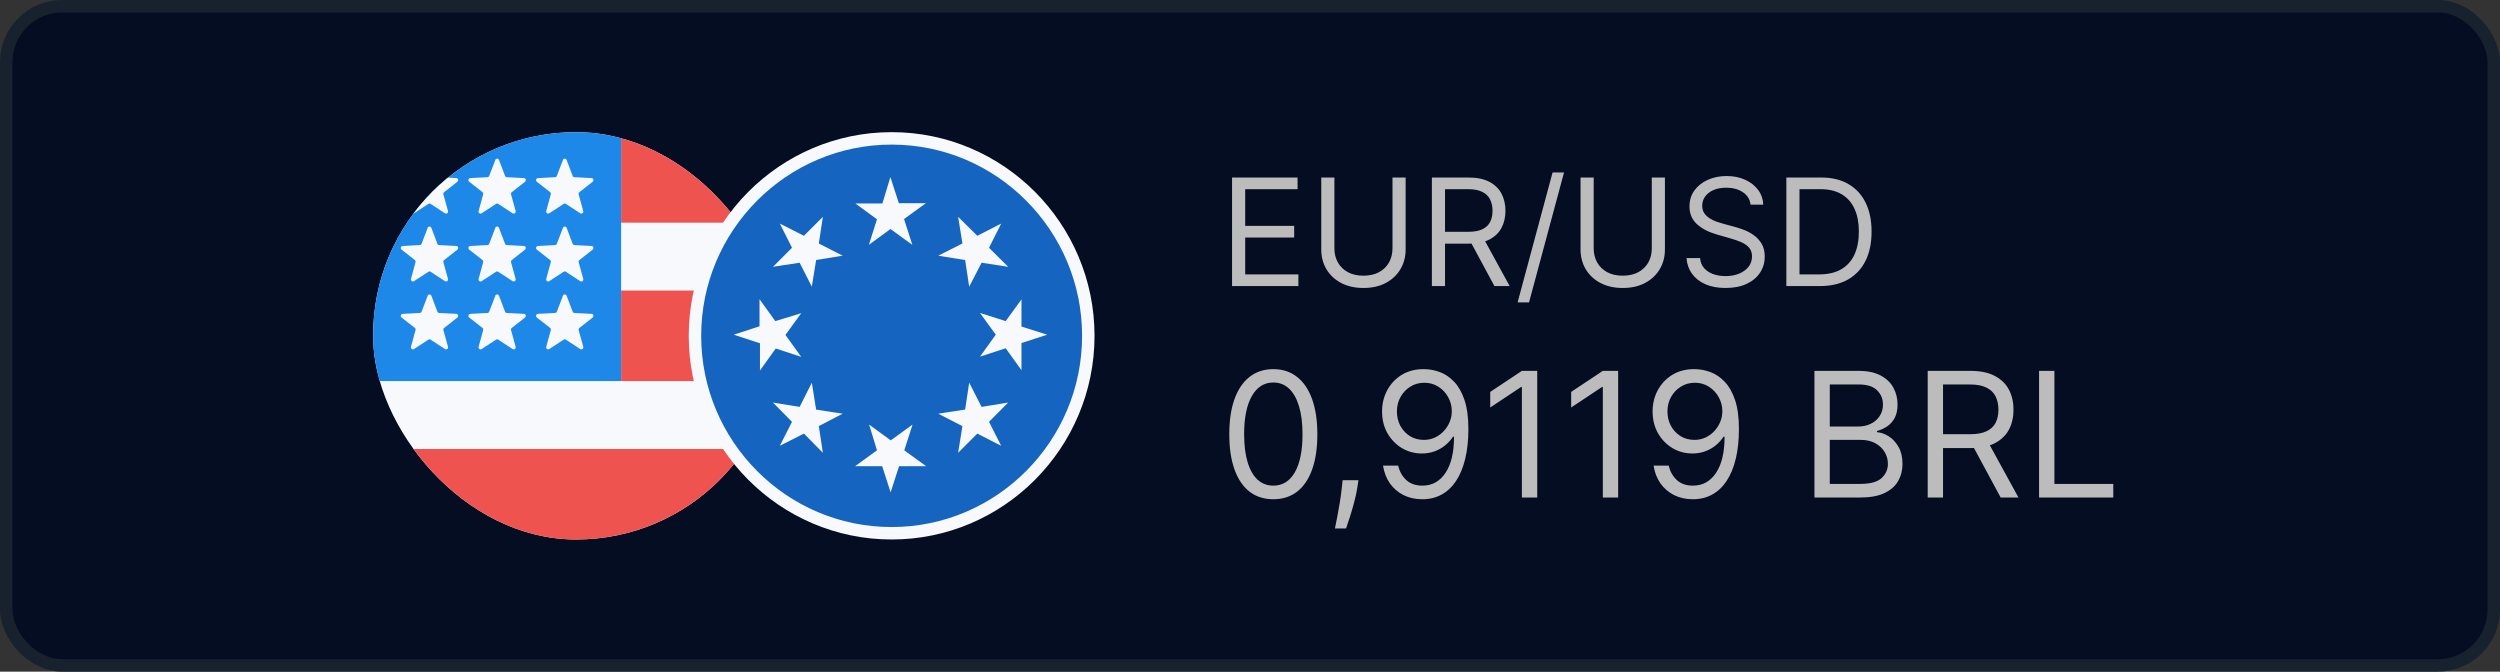
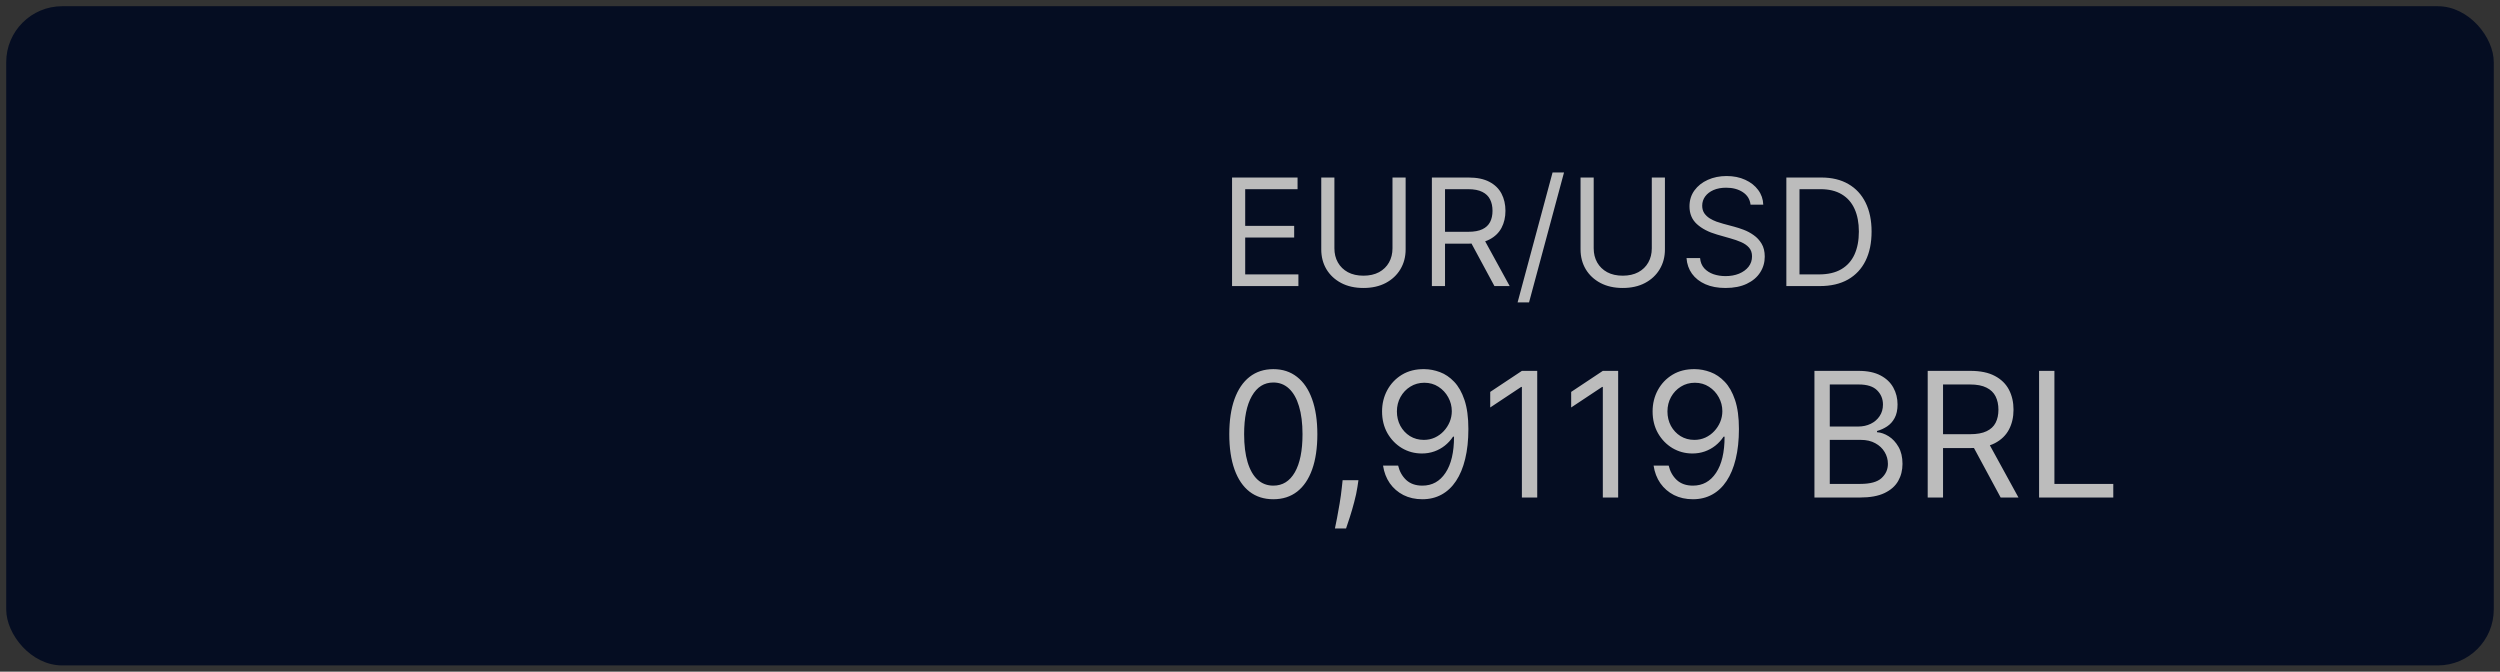
<svg xmlns="http://www.w3.org/2000/svg" width="201" height="54" viewBox="0 0 201 54" fill="none">
  <rect x="0" y="0" width="201" height="54" fill="#333333" stroke="none" />
  <rect x="0.5" y="0.5" width="200" height="53" rx="4.5" fill="#050D22" />
-   <rect x="0.5" y="0.5" width="200" height="53" rx="4.5" stroke="#18212E" />
  <g clip-path="url(#clip0_4_848)">
    <path d="M30 10.625H62.625V43.375H30V10.625Z" fill="#F8F9FD" />
    <path d="M49.938 17.903H62.625V10.625H49.938V17.903ZM30 43.375H62.625V36.097H30V43.375ZM49.938 30.639H62.625V23.361H49.938V30.639Z" fill="#EF5350" />
    <path d="M30 10.625H49.938V30.639H30V10.625Z" fill="#1E88E9" />
    <path d="M34.386 12.845C34.4 12.818 34.421 12.796 34.446 12.78C34.472 12.764 34.501 12.756 34.531 12.756C34.561 12.756 34.591 12.764 34.616 12.78C34.642 12.796 34.663 12.818 34.676 12.845L35.166 14.136C35.184 14.209 35.256 14.246 35.311 14.246L36.688 14.319C36.833 14.319 36.888 14.5 36.779 14.61L35.691 15.465C35.668 15.488 35.651 15.518 35.645 15.55C35.639 15.582 35.642 15.616 35.655 15.647L36.017 16.957C36.029 16.99 36.029 17.026 36.018 17.059C36.007 17.092 35.986 17.121 35.958 17.142C35.929 17.162 35.895 17.173 35.86 17.172C35.825 17.172 35.791 17.16 35.764 17.139L34.622 16.393C34.595 16.375 34.563 16.365 34.531 16.365C34.499 16.365 34.467 16.375 34.441 16.393L33.299 17.139C33.271 17.16 33.237 17.172 33.202 17.172C33.167 17.173 33.133 17.162 33.105 17.142C33.077 17.121 33.055 17.092 33.045 17.059C33.034 17.026 33.034 16.99 33.045 16.957L33.407 15.629C33.418 15.596 33.419 15.561 33.409 15.529C33.4 15.496 33.38 15.467 33.353 15.447L32.284 14.61C32.258 14.589 32.239 14.561 32.23 14.53C32.22 14.498 32.22 14.464 32.23 14.433C32.24 14.402 32.259 14.374 32.285 14.353C32.31 14.333 32.342 14.321 32.374 14.319L33.752 14.246C33.806 14.246 33.879 14.209 33.897 14.136L34.386 12.863V12.845ZM34.386 18.303C34.4 18.276 34.421 18.254 34.446 18.238C34.472 18.223 34.501 18.214 34.531 18.214C34.561 18.214 34.591 18.223 34.616 18.238C34.642 18.254 34.663 18.276 34.676 18.303L35.166 19.595C35.184 19.668 35.256 19.704 35.311 19.704L36.688 19.777C36.833 19.777 36.888 19.959 36.779 20.068L35.691 20.923C35.668 20.946 35.651 20.976 35.645 21.008C35.639 21.041 35.642 21.075 35.655 21.105L36.017 22.415C36.029 22.448 36.029 22.484 36.018 22.517C36.007 22.551 35.986 22.58 35.958 22.6C35.929 22.62 35.895 22.631 35.86 22.631C35.825 22.63 35.791 22.618 35.764 22.597L34.622 21.851C34.595 21.833 34.563 21.823 34.531 21.823C34.499 21.823 34.467 21.833 34.441 21.851L33.299 22.597C33.271 22.618 33.237 22.63 33.202 22.631C33.167 22.631 33.133 22.62 33.105 22.6C33.077 22.58 33.055 22.551 33.045 22.517C33.034 22.484 33.034 22.448 33.045 22.415L33.407 21.087C33.418 21.055 33.419 21.02 33.409 20.987C33.4 20.954 33.38 20.926 33.353 20.905L32.284 20.068C32.258 20.047 32.239 20.019 32.23 19.988C32.22 19.956 32.22 19.923 32.23 19.891C32.24 19.86 32.259 19.832 32.285 19.812C32.31 19.791 32.342 19.779 32.374 19.777L33.752 19.704C33.806 19.704 33.879 19.668 33.897 19.595L34.386 18.321V18.303ZM34.386 23.761C34.4 23.735 34.421 23.712 34.446 23.697C34.472 23.681 34.501 23.673 34.531 23.673C34.561 23.673 34.591 23.681 34.616 23.697C34.642 23.712 34.663 23.735 34.676 23.761L35.166 25.053C35.184 25.126 35.256 25.162 35.311 25.162L36.688 25.235C36.833 25.235 36.888 25.417 36.779 25.526L35.691 26.381C35.668 26.404 35.651 26.434 35.645 26.467C35.639 26.499 35.642 26.533 35.655 26.563L36.017 27.873C36.029 27.907 36.029 27.942 36.018 27.976C36.007 28.009 35.986 28.038 35.958 28.058C35.929 28.079 35.895 28.089 35.86 28.089C35.825 28.088 35.791 28.076 35.764 28.055L34.622 27.309C34.595 27.291 34.563 27.282 34.531 27.282C34.499 27.282 34.467 27.291 34.441 27.309L33.299 28.055C33.271 28.076 33.237 28.088 33.202 28.089C33.167 28.089 33.133 28.079 33.105 28.058C33.077 28.038 33.055 28.009 33.045 27.976C33.034 27.942 33.034 27.907 33.045 27.873L33.407 26.545C33.418 26.513 33.419 26.478 33.409 26.445C33.4 26.413 33.38 26.384 33.353 26.363L32.284 25.526C32.258 25.506 32.239 25.478 32.23 25.446C32.22 25.415 32.22 25.381 32.23 25.35C32.24 25.318 32.259 25.291 32.285 25.27C32.31 25.25 32.342 25.237 32.374 25.235L33.752 25.162C33.806 25.162 33.879 25.126 33.897 25.053L34.386 23.78V23.761ZM39.824 12.845C39.837 12.818 39.858 12.796 39.884 12.78C39.909 12.764 39.939 12.756 39.969 12.756C39.999 12.756 40.028 12.764 40.054 12.78C40.079 12.796 40.1 12.818 40.114 12.845L40.603 14.136C40.621 14.209 40.694 14.246 40.748 14.246L42.126 14.319C42.271 14.319 42.325 14.5 42.216 14.61L41.129 15.465C41.105 15.488 41.089 15.518 41.083 15.55C41.076 15.582 41.08 15.616 41.093 15.647L41.455 16.957C41.466 16.99 41.466 17.026 41.455 17.059C41.445 17.092 41.423 17.121 41.395 17.142C41.367 17.162 41.333 17.173 41.298 17.172C41.263 17.172 41.229 17.16 41.201 17.139L40.059 16.393C40.032 16.375 40.001 16.365 39.969 16.365C39.937 16.365 39.905 16.375 39.878 16.393L38.736 17.139C38.709 17.16 38.675 17.172 38.64 17.172C38.605 17.173 38.571 17.162 38.542 17.142C38.514 17.121 38.493 17.092 38.482 17.059C38.471 17.026 38.471 16.99 38.483 16.957L38.845 15.629C38.856 15.596 38.856 15.561 38.847 15.529C38.837 15.496 38.817 15.467 38.791 15.447L37.721 14.61C37.696 14.589 37.677 14.561 37.667 14.53C37.658 14.498 37.658 14.464 37.668 14.433C37.677 14.402 37.696 14.374 37.722 14.353C37.748 14.333 37.779 14.321 37.812 14.319L39.189 14.246C39.244 14.246 39.316 14.209 39.334 14.136L39.824 12.863V12.845ZM39.824 18.303C39.837 18.276 39.858 18.254 39.884 18.238C39.909 18.223 39.939 18.214 39.969 18.214C39.999 18.214 40.028 18.223 40.054 18.238C40.079 18.254 40.1 18.276 40.114 18.303L40.603 19.595C40.621 19.668 40.694 19.704 40.748 19.704L42.126 19.777C42.271 19.777 42.325 19.959 42.216 20.068L41.129 20.923C41.105 20.946 41.089 20.976 41.083 21.008C41.076 21.041 41.08 21.075 41.093 21.105L41.455 22.415C41.466 22.448 41.466 22.484 41.455 22.517C41.445 22.551 41.423 22.58 41.395 22.6C41.367 22.62 41.333 22.631 41.298 22.631C41.263 22.63 41.229 22.618 41.201 22.597L40.059 21.851C40.032 21.833 40.001 21.823 39.969 21.823C39.937 21.823 39.905 21.833 39.878 21.851L38.736 22.597C38.709 22.618 38.675 22.63 38.64 22.631C38.605 22.631 38.571 22.62 38.542 22.6C38.514 22.58 38.493 22.551 38.482 22.517C38.471 22.484 38.471 22.448 38.483 22.415L38.845 21.087C38.856 21.055 38.856 21.02 38.847 20.987C38.837 20.954 38.817 20.926 38.791 20.905L37.721 20.068C37.696 20.047 37.677 20.019 37.667 19.988C37.658 19.956 37.658 19.923 37.668 19.891C37.677 19.86 37.696 19.832 37.722 19.812C37.748 19.791 37.779 19.779 37.812 19.777L39.189 19.704C39.244 19.704 39.316 19.668 39.334 19.595L39.824 18.321V18.303ZM39.824 23.761C39.837 23.735 39.858 23.712 39.884 23.697C39.909 23.681 39.939 23.673 39.969 23.673C39.999 23.673 40.028 23.681 40.054 23.697C40.079 23.712 40.1 23.735 40.114 23.761L40.603 25.053C40.621 25.126 40.694 25.162 40.748 25.162L42.126 25.235C42.271 25.235 42.325 25.417 42.216 25.526L41.129 26.381C41.105 26.404 41.089 26.434 41.083 26.467C41.076 26.499 41.08 26.533 41.093 26.563L41.455 27.873C41.466 27.907 41.466 27.942 41.455 27.976C41.445 28.009 41.423 28.038 41.395 28.058C41.367 28.079 41.333 28.089 41.298 28.089C41.263 28.088 41.229 28.076 41.201 28.055L40.059 27.309C40.032 27.291 40.001 27.282 39.969 27.282C39.937 27.282 39.905 27.291 39.878 27.309L38.736 28.055C38.709 28.076 38.675 28.088 38.64 28.089C38.605 28.089 38.571 28.079 38.542 28.058C38.514 28.038 38.493 28.009 38.482 27.976C38.471 27.942 38.471 27.907 38.483 27.873L38.845 26.545C38.856 26.513 38.856 26.478 38.847 26.445C38.837 26.413 38.817 26.384 38.791 26.363L37.721 25.526C37.696 25.506 37.677 25.478 37.667 25.446C37.658 25.415 37.658 25.381 37.668 25.35C37.677 25.318 37.696 25.291 37.722 25.27C37.748 25.25 37.779 25.237 37.812 25.235L39.189 25.162C39.244 25.162 39.316 25.126 39.334 25.053L39.824 23.78V23.761ZM45.261 12.845C45.275 12.818 45.296 12.796 45.321 12.78C45.347 12.764 45.376 12.756 45.406 12.756C45.436 12.756 45.466 12.764 45.491 12.78C45.517 12.796 45.538 12.818 45.551 12.845L46.041 14.136C46.059 14.209 46.131 14.246 46.186 14.246L47.563 14.319C47.708 14.319 47.763 14.5 47.654 14.61L46.566 15.465C46.543 15.488 46.526 15.518 46.52 15.55C46.514 15.582 46.517 15.616 46.53 15.647L46.892 16.957C46.904 16.99 46.904 17.026 46.893 17.059C46.882 17.092 46.861 17.121 46.833 17.142C46.804 17.162 46.77 17.173 46.735 17.172C46.7 17.172 46.666 17.16 46.639 17.139L45.497 16.393C45.47 16.375 45.438 16.365 45.406 16.365C45.374 16.365 45.342 16.375 45.316 16.393L44.174 17.139C44.146 17.16 44.112 17.172 44.077 17.172C44.042 17.173 44.008 17.162 43.98 17.142C43.952 17.121 43.93 17.092 43.92 17.059C43.909 17.026 43.909 16.99 43.92 16.957L44.282 15.629C44.293 15.596 44.294 15.561 44.284 15.529C44.275 15.496 44.255 15.467 44.228 15.447L43.159 14.61C43.133 14.589 43.114 14.561 43.105 14.53C43.095 14.498 43.095 14.464 43.105 14.433C43.115 14.402 43.134 14.374 43.16 14.353C43.185 14.333 43.217 14.321 43.249 14.319L44.627 14.246C44.681 14.246 44.754 14.209 44.772 14.136L45.261 12.863V12.845ZM45.261 18.303C45.275 18.276 45.296 18.254 45.321 18.238C45.347 18.223 45.376 18.214 45.406 18.214C45.436 18.214 45.466 18.223 45.491 18.238C45.517 18.254 45.538 18.276 45.551 18.303L46.041 19.595C46.059 19.668 46.131 19.704 46.186 19.704L47.563 19.777C47.708 19.777 47.763 19.959 47.654 20.068L46.566 20.923C46.543 20.946 46.526 20.976 46.52 21.008C46.514 21.041 46.517 21.075 46.53 21.105L46.892 22.415C46.904 22.448 46.904 22.484 46.893 22.517C46.882 22.551 46.861 22.58 46.833 22.6C46.804 22.62 46.77 22.631 46.735 22.631C46.7 22.63 46.666 22.618 46.639 22.597L45.497 21.851C45.47 21.833 45.438 21.823 45.406 21.823C45.374 21.823 45.342 21.833 45.316 21.851L44.174 22.597C44.146 22.618 44.112 22.63 44.077 22.631C44.042 22.631 44.008 22.62 43.98 22.6C43.952 22.58 43.93 22.551 43.92 22.517C43.909 22.484 43.909 22.448 43.92 22.415L44.282 21.087C44.293 21.055 44.294 21.02 44.284 20.987C44.275 20.954 44.255 20.926 44.228 20.905L43.159 20.068C43.133 20.047 43.114 20.019 43.105 19.988C43.095 19.956 43.095 19.923 43.105 19.891C43.115 19.86 43.134 19.832 43.16 19.812C43.185 19.791 43.217 19.779 43.249 19.777L44.627 19.704C44.681 19.704 44.754 19.668 44.772 19.595L45.261 18.321V18.303ZM45.261 23.761C45.275 23.735 45.296 23.712 45.321 23.697C45.347 23.681 45.376 23.673 45.406 23.673C45.436 23.673 45.466 23.681 45.491 23.697C45.517 23.712 45.538 23.735 45.551 23.761L46.041 25.053C46.059 25.126 46.131 25.162 46.186 25.162L47.563 25.235C47.708 25.235 47.763 25.417 47.654 25.526L46.566 26.381C46.543 26.404 46.526 26.434 46.52 26.467C46.514 26.499 46.517 26.533 46.53 26.563L46.892 27.873C46.904 27.907 46.904 27.942 46.893 27.976C46.882 28.009 46.861 28.038 46.833 28.058C46.804 28.079 46.77 28.089 46.735 28.089C46.7 28.088 46.666 28.076 46.639 28.055L45.497 27.309C45.47 27.291 45.438 27.282 45.406 27.282C45.374 27.282 45.342 27.291 45.316 27.309L44.174 28.055C44.146 28.076 44.112 28.088 44.077 28.089C44.042 28.089 44.008 28.079 43.98 28.058C43.952 28.038 43.93 28.009 43.92 27.976C43.909 27.942 43.909 27.907 43.92 27.873L44.282 26.545C44.293 26.513 44.294 26.478 44.284 26.445C44.275 26.413 44.255 26.384 44.228 26.363L43.159 25.526C43.133 25.506 43.114 25.478 43.105 25.446C43.095 25.415 43.095 25.381 43.105 25.35C43.115 25.318 43.134 25.291 43.16 25.27C43.185 25.25 43.217 25.237 43.249 25.235L44.627 25.162C44.681 25.162 44.754 25.126 44.772 25.053L45.261 23.78V23.761Z" fill="#F8F9FD" />
  </g>
-   <path d="M55.875 27C55.875 18.265 62.957 11.125 71.688 11.125C80.418 11.125 87.5 18.265 87.5 27C87.5 35.736 80.418 42.875 71.688 42.875C62.957 42.875 55.875 35.736 55.875 27Z" fill="#1565C0" stroke="#F8F9FD" />
-   <path d="M71.423 16.501L71.603 15.908L71.792 16.492L71.904 16.838H72.267H72.9L72.391 17.207L72.097 17.42L72.209 17.765L72.408 18.383L71.89 18.007L71.595 17.794L71.302 18.009L70.796 18.379L70.986 17.781L71.095 17.439L70.805 17.226L70.299 16.856H70.944H71.315L71.423 16.501ZM65.606 20.022L66.167 20.309L65.536 20.411L65.179 20.469L65.122 20.826L65.021 21.454L64.738 20.897L64.575 20.574L64.217 20.629L63.581 20.726L64.031 20.275L64.285 20.02L64.123 19.698L63.827 19.108L64.411 19.404L64.735 19.568L64.991 19.311L65.436 18.865L65.339 19.502L65.285 19.858L65.606 20.022ZM62.481 26.296L63.137 26.095L62.746 26.633L62.534 26.926L62.745 27.219L63.118 27.738L62.527 27.544L62.179 27.43L61.965 27.727L61.602 28.232V27.6V27.238L61.259 27.125L60.607 26.911L61.221 26.711L61.566 26.599V26.236V25.605L61.929 26.109L62.138 26.4L62.481 26.296ZM64.739 32.938L65.021 32.377L65.122 33.01L65.179 33.37L65.54 33.426L66.167 33.522L65.602 33.816L65.285 33.981L65.339 34.335L65.433 34.956L64.993 34.509L64.737 34.249L64.411 34.414L63.835 34.706L64.122 34.14L64.285 33.819L64.033 33.563L63.581 33.105L64.213 33.207L64.575 33.265L64.739 32.938ZM70.987 36.06L70.793 35.424L71.32 35.809L71.614 36.024L71.908 35.811L72.426 35.436L72.227 36.053L72.115 36.398L72.409 36.611L72.918 36.98H72.286H71.922L71.81 37.326L71.606 37.957L71.402 37.326L71.29 36.98H70.926H70.294L70.803 36.611L71.092 36.402L70.987 36.06ZM77.608 33.815L77.039 33.522L77.671 33.426L78.036 33.37L78.091 33.006L78.186 32.377L78.474 32.941L78.64 33.265L78.999 33.207L79.615 33.107L79.163 33.561L78.908 33.817L79.072 34.14L79.354 34.697L78.803 34.415L78.478 34.249L78.221 34.507L77.773 34.956L77.872 34.339L77.93 33.981L77.608 33.815ZM80.704 27.525L80.09 27.725L80.467 27.201L80.678 26.907L80.466 26.615L80.09 26.098L80.708 26.294L81.051 26.403L81.263 26.111L81.627 25.61V26.254V26.62L81.976 26.731L82.56 26.916L81.973 27.107L81.627 27.219V27.582V28.213L81.265 27.709L81.051 27.412L80.704 27.525ZM78.475 20.894L78.186 21.454L78.091 20.83L78.036 20.469L77.675 20.411L77.039 20.309L77.605 20.023L77.93 19.858L77.872 19.497L77.771 18.865L78.223 19.313L78.48 19.568L78.803 19.403L79.363 19.117L79.071 19.698L78.908 20.022L79.165 20.277L79.616 20.724L78.995 20.629L78.64 20.575L78.475 20.894Z" fill="#FDD835" stroke="#F8F9FD" />
  <path d="M99.057 23V14.273H104.324V15.21H100.114V18.159H104.051V19.097H100.114V22.062H104.392V23H99.057ZM111.956 14.273H113.013V20.051C113.013 20.648 112.872 21.18 112.591 21.649C112.313 22.115 111.919 22.483 111.411 22.753C110.902 23.02 110.305 23.153 109.621 23.153C108.936 23.153 108.339 23.02 107.831 22.753C107.322 22.483 106.928 22.115 106.646 21.649C106.368 21.18 106.229 20.648 106.229 20.051V14.273H107.286V19.966C107.286 20.392 107.379 20.771 107.567 21.104C107.754 21.433 108.021 21.693 108.368 21.884C108.717 22.071 109.135 22.165 109.621 22.165C110.107 22.165 110.524 22.071 110.874 21.884C111.223 21.693 111.49 21.433 111.675 21.104C111.862 20.771 111.956 20.392 111.956 19.966V14.273ZM115.123 23V14.273H118.072C118.754 14.273 119.314 14.389 119.751 14.622C120.189 14.852 120.512 15.169 120.723 15.572C120.933 15.976 121.038 16.435 121.038 16.949C121.038 17.463 120.933 17.919 120.723 18.317C120.512 18.715 120.19 19.027 119.755 19.254C119.321 19.479 118.765 19.591 118.089 19.591H115.703V18.636H118.055C118.521 18.636 118.896 18.568 119.18 18.432C119.467 18.296 119.674 18.102 119.802 17.852C119.933 17.599 119.998 17.298 119.998 16.949C119.998 16.599 119.933 16.294 119.802 16.033C119.672 15.771 119.463 15.57 119.176 15.428C118.889 15.283 118.51 15.21 118.038 15.21H116.18V23H115.123ZM119.231 19.079L121.379 23H120.152L118.038 19.079H119.231ZM125.748 13.864L122.935 24.312H122.015L124.827 13.864H125.748ZM132.804 14.273H133.86V20.051C133.86 20.648 133.72 21.18 133.439 21.649C133.16 22.115 132.767 22.483 132.258 22.753C131.75 23.02 131.153 23.153 130.468 23.153C129.784 23.153 129.187 23.02 128.679 22.753C128.17 22.483 127.775 22.115 127.494 21.649C127.216 21.18 127.076 20.648 127.076 20.051V14.273H128.133V19.966C128.133 20.392 128.227 20.771 128.414 21.104C128.602 21.433 128.869 21.693 129.216 21.884C129.565 22.071 129.983 22.165 130.468 22.165C130.954 22.165 131.372 22.071 131.721 21.884C132.071 21.693 132.338 21.433 132.522 21.104C132.71 20.771 132.804 20.392 132.804 19.966V14.273ZM140.744 16.454C140.692 16.023 140.485 15.688 140.121 15.449C139.758 15.21 139.312 15.091 138.783 15.091C138.397 15.091 138.059 15.153 137.769 15.278C137.482 15.403 137.258 15.575 137.096 15.794C136.937 16.013 136.857 16.261 136.857 16.54C136.857 16.773 136.913 16.973 137.023 17.141C137.137 17.305 137.282 17.443 137.458 17.554C137.634 17.662 137.819 17.751 138.012 17.822C138.205 17.891 138.383 17.946 138.545 17.989L139.431 18.227C139.658 18.287 139.911 18.369 140.19 18.474C140.471 18.579 140.739 18.723 140.995 18.905C141.254 19.084 141.467 19.314 141.634 19.595C141.802 19.876 141.886 20.222 141.886 20.631C141.886 21.102 141.762 21.528 141.515 21.909C141.271 22.29 140.913 22.592 140.441 22.817C139.972 23.041 139.403 23.153 138.732 23.153C138.107 23.153 137.566 23.053 137.109 22.851C136.654 22.649 136.296 22.368 136.035 22.007C135.776 21.646 135.63 21.227 135.596 20.75H136.687C136.715 21.079 136.826 21.352 137.019 21.568C137.215 21.781 137.462 21.94 137.761 22.046C138.062 22.148 138.386 22.199 138.732 22.199C139.136 22.199 139.498 22.134 139.819 22.003C140.14 21.869 140.394 21.685 140.582 21.449C140.769 21.21 140.863 20.932 140.863 20.614C140.863 20.324 140.782 20.088 140.62 19.906C140.458 19.724 140.245 19.577 139.981 19.463C139.717 19.349 139.431 19.25 139.124 19.165L138.05 18.858C137.369 18.662 136.829 18.382 136.431 18.018C136.033 17.655 135.835 17.179 135.835 16.591C135.835 16.102 135.967 15.676 136.231 15.312C136.498 14.946 136.856 14.662 137.305 14.46C137.756 14.256 138.261 14.153 138.817 14.153C139.38 14.153 139.88 14.254 140.317 14.456C140.755 14.655 141.102 14.928 141.357 15.274C141.616 15.621 141.752 16.014 141.766 16.454H140.744ZM146.316 23H143.623V14.273H146.436C147.282 14.273 148.007 14.447 148.609 14.797C149.211 15.143 149.673 15.642 149.994 16.293C150.315 16.94 150.475 17.716 150.475 18.619C150.475 19.528 150.314 20.311 149.99 20.967C149.666 21.621 149.194 22.124 148.575 22.476C147.956 22.825 147.203 23 146.316 23ZM144.68 22.062H146.248C146.97 22.062 147.568 21.923 148.042 21.645C148.517 21.366 148.87 20.97 149.103 20.456C149.336 19.942 149.453 19.329 149.453 18.619C149.453 17.915 149.338 17.308 149.108 16.8C148.877 16.288 148.534 15.896 148.076 15.624C147.619 15.348 147.049 15.21 146.368 15.21H144.68V22.062ZM102.375 40.139C101.626 40.139 100.988 39.935 100.461 39.528C99.934 39.117 99.531 38.522 99.253 37.743C98.974 36.961 98.835 36.016 98.835 34.909C98.835 33.809 98.974 32.869 99.253 32.09C99.535 31.308 99.939 30.711 100.466 30.3C100.996 29.886 101.633 29.679 102.375 29.679C103.117 29.679 103.752 29.886 104.279 30.3C104.809 30.711 105.214 31.308 105.492 32.09C105.774 32.869 105.915 33.809 105.915 34.909C105.915 36.016 105.776 36.961 105.497 37.743C105.219 38.522 104.816 39.117 104.289 39.528C103.762 39.935 103.124 40.139 102.375 40.139ZM102.375 39.045C103.117 39.045 103.694 38.688 104.105 37.972C104.516 37.256 104.722 36.235 104.722 34.909C104.722 34.028 104.627 33.277 104.438 32.657C104.253 32.037 103.984 31.565 103.633 31.24C103.285 30.915 102.866 30.753 102.375 30.753C101.639 30.753 101.064 31.116 100.65 31.842C100.236 32.564 100.028 33.587 100.028 34.909C100.028 35.791 100.121 36.54 100.307 37.156C100.492 37.773 100.759 38.242 101.107 38.563C101.459 38.885 101.881 39.045 102.375 39.045ZM109.218 38.608L109.139 39.145C109.083 39.523 108.996 39.927 108.88 40.358C108.768 40.789 108.65 41.195 108.527 41.576C108.405 41.957 108.304 42.26 108.224 42.486H107.329C107.372 42.274 107.429 41.994 107.498 41.646C107.568 41.298 107.637 40.908 107.707 40.477C107.78 40.05 107.84 39.612 107.886 39.165L107.946 38.608H109.218ZM114.518 29.679C114.936 29.682 115.353 29.762 115.771 29.918C116.189 30.073 116.57 30.332 116.914 30.693C117.259 31.051 117.536 31.54 117.745 32.16C117.953 32.78 118.058 33.557 118.058 34.492C118.058 35.396 117.972 36.2 117.799 36.903C117.63 37.602 117.385 38.192 117.064 38.673C116.745 39.153 116.358 39.518 115.9 39.766C115.446 40.015 114.932 40.139 114.359 40.139C113.789 40.139 113.28 40.026 112.833 39.801C112.389 39.572 112.024 39.256 111.739 38.852C111.457 38.444 111.277 37.972 111.197 37.435H112.41C112.52 37.902 112.737 38.288 113.061 38.593C113.39 38.895 113.822 39.045 114.359 39.045C115.145 39.045 115.764 38.702 116.218 38.016C116.676 37.33 116.904 36.361 116.904 35.108H116.825C116.639 35.386 116.419 35.627 116.164 35.829C115.908 36.031 115.625 36.187 115.314 36.296C115.002 36.406 114.671 36.46 114.319 36.46C113.736 36.46 113.201 36.316 112.713 36.028C112.23 35.736 111.842 35.337 111.55 34.83C111.262 34.319 111.118 33.736 111.118 33.08C111.118 32.456 111.257 31.886 111.535 31.369C111.817 30.849 112.211 30.435 112.718 30.126C113.229 29.818 113.829 29.669 114.518 29.679ZM114.518 30.773C114.1 30.773 113.724 30.877 113.39 31.086C113.058 31.291 112.795 31.57 112.599 31.921C112.407 32.269 112.311 32.655 112.311 33.08C112.311 33.504 112.404 33.89 112.589 34.238C112.778 34.583 113.035 34.858 113.36 35.063C113.688 35.265 114.061 35.367 114.478 35.367C114.793 35.367 115.087 35.305 115.358 35.182C115.63 35.057 115.867 34.886 116.069 34.67C116.275 34.452 116.435 34.205 116.551 33.93C116.667 33.651 116.725 33.361 116.725 33.06C116.725 32.662 116.629 32.289 116.437 31.941C116.248 31.593 115.986 31.311 115.652 31.096C115.32 30.88 114.942 30.773 114.518 30.773ZM123.593 29.818V40H122.36V31.111H122.3L119.814 32.761V31.509L122.36 29.818H123.593ZM130.1 29.818V40H128.867V31.111H128.808L126.322 32.761V31.509L128.867 29.818H130.1ZM136.27 29.679C136.688 29.682 137.105 29.762 137.523 29.918C137.941 30.073 138.322 30.332 138.666 30.693C139.011 31.051 139.288 31.54 139.497 32.16C139.705 32.78 139.81 33.557 139.81 34.492C139.81 35.396 139.724 36.2 139.551 36.903C139.382 37.602 139.137 38.192 138.816 38.673C138.497 39.153 138.11 39.518 137.652 39.766C137.198 40.015 136.684 40.139 136.111 40.139C135.541 40.139 135.032 40.026 134.585 39.801C134.141 39.572 133.776 39.256 133.491 38.852C133.209 38.444 133.029 37.972 132.949 37.435H134.162C134.271 37.902 134.489 38.288 134.813 38.593C135.142 38.895 135.574 39.045 136.111 39.045C136.896 39.045 137.516 38.702 137.97 38.016C138.428 37.33 138.656 36.361 138.656 35.108H138.577C138.391 35.386 138.171 35.627 137.916 35.829C137.66 36.031 137.377 36.187 137.066 36.296C136.754 36.406 136.423 36.46 136.071 36.46C135.488 36.46 134.953 36.316 134.465 36.028C133.981 35.736 133.594 35.337 133.302 34.83C133.014 34.319 132.869 33.736 132.869 33.08C132.869 32.456 133.009 31.886 133.287 31.369C133.569 30.849 133.963 30.435 134.47 30.126C134.981 29.818 135.581 29.669 136.27 29.679ZM136.27 30.773C135.852 30.773 135.476 30.877 135.142 31.086C134.81 31.291 134.547 31.57 134.351 31.921C134.159 32.269 134.063 32.655 134.063 33.08C134.063 33.504 134.155 33.89 134.341 34.238C134.53 34.583 134.787 34.858 135.112 35.063C135.44 35.265 135.813 35.367 136.23 35.367C136.545 35.367 136.838 35.305 137.11 35.182C137.382 35.057 137.619 34.886 137.821 34.67C138.027 34.452 138.187 34.205 138.303 33.93C138.419 33.651 138.477 33.361 138.477 33.06C138.477 32.662 138.381 32.289 138.189 31.941C138 31.593 137.738 31.311 137.404 31.096C137.072 30.88 136.694 30.773 136.27 30.773ZM145.881 40V29.818H149.441C150.15 29.818 150.735 29.941 151.196 30.186C151.657 30.428 152 30.755 152.225 31.166C152.451 31.573 152.563 32.026 152.563 32.523C152.563 32.96 152.485 33.322 152.33 33.606C152.177 33.892 151.975 34.117 151.723 34.283C151.474 34.448 151.204 34.571 150.913 34.651V34.75C151.224 34.77 151.537 34.879 151.852 35.078C152.167 35.277 152.431 35.562 152.643 35.933C152.855 36.304 152.961 36.758 152.961 37.295C152.961 37.806 152.845 38.265 152.613 38.673C152.381 39.08 152.015 39.403 151.514 39.642C151.014 39.881 150.362 40 149.56 40H145.881ZM147.114 38.906H149.56C150.366 38.906 150.938 38.751 151.276 38.439C151.617 38.124 151.788 37.743 151.788 37.295C151.788 36.951 151.7 36.633 151.524 36.341C151.348 36.046 151.098 35.811 150.773 35.635C150.449 35.456 150.064 35.367 149.62 35.367H147.114V38.906ZM147.114 34.293H149.401C149.772 34.293 150.107 34.22 150.406 34.074C150.707 33.928 150.946 33.722 151.121 33.457C151.3 33.192 151.39 32.881 151.39 32.523C151.39 32.075 151.234 31.696 150.923 31.384C150.611 31.069 150.117 30.912 149.441 30.912H147.114V34.293ZM154.987 40V29.818H158.427C159.223 29.818 159.876 29.954 160.386 30.226C160.896 30.494 161.274 30.864 161.52 31.334C161.765 31.805 161.887 32.34 161.887 32.94C161.887 33.54 161.765 34.072 161.52 34.536C161.274 35 160.898 35.365 160.391 35.63C159.884 35.892 159.236 36.023 158.447 36.023H155.663V34.909H158.407C158.951 34.909 159.388 34.83 159.72 34.67C160.055 34.511 160.297 34.286 160.446 33.994C160.598 33.699 160.674 33.348 160.674 32.94C160.674 32.533 160.598 32.176 160.446 31.871C160.293 31.567 160.05 31.331 159.715 31.166C159.38 30.996 158.938 30.912 158.387 30.912H156.22V40H154.987ZM159.779 35.426L162.285 40H160.853L158.387 35.426H159.779ZM163.942 40V29.818H165.175V38.906H169.908V40H163.942Z" fill="#BCBCBC" />
  <defs>
    <clipPath id="clip0_4_848">
-       <rect x="30" y="10.625" width="32.625" height="32.75" rx="16.312" fill="white" />
-     </clipPath>
+       </clipPath>
  </defs>
</svg>